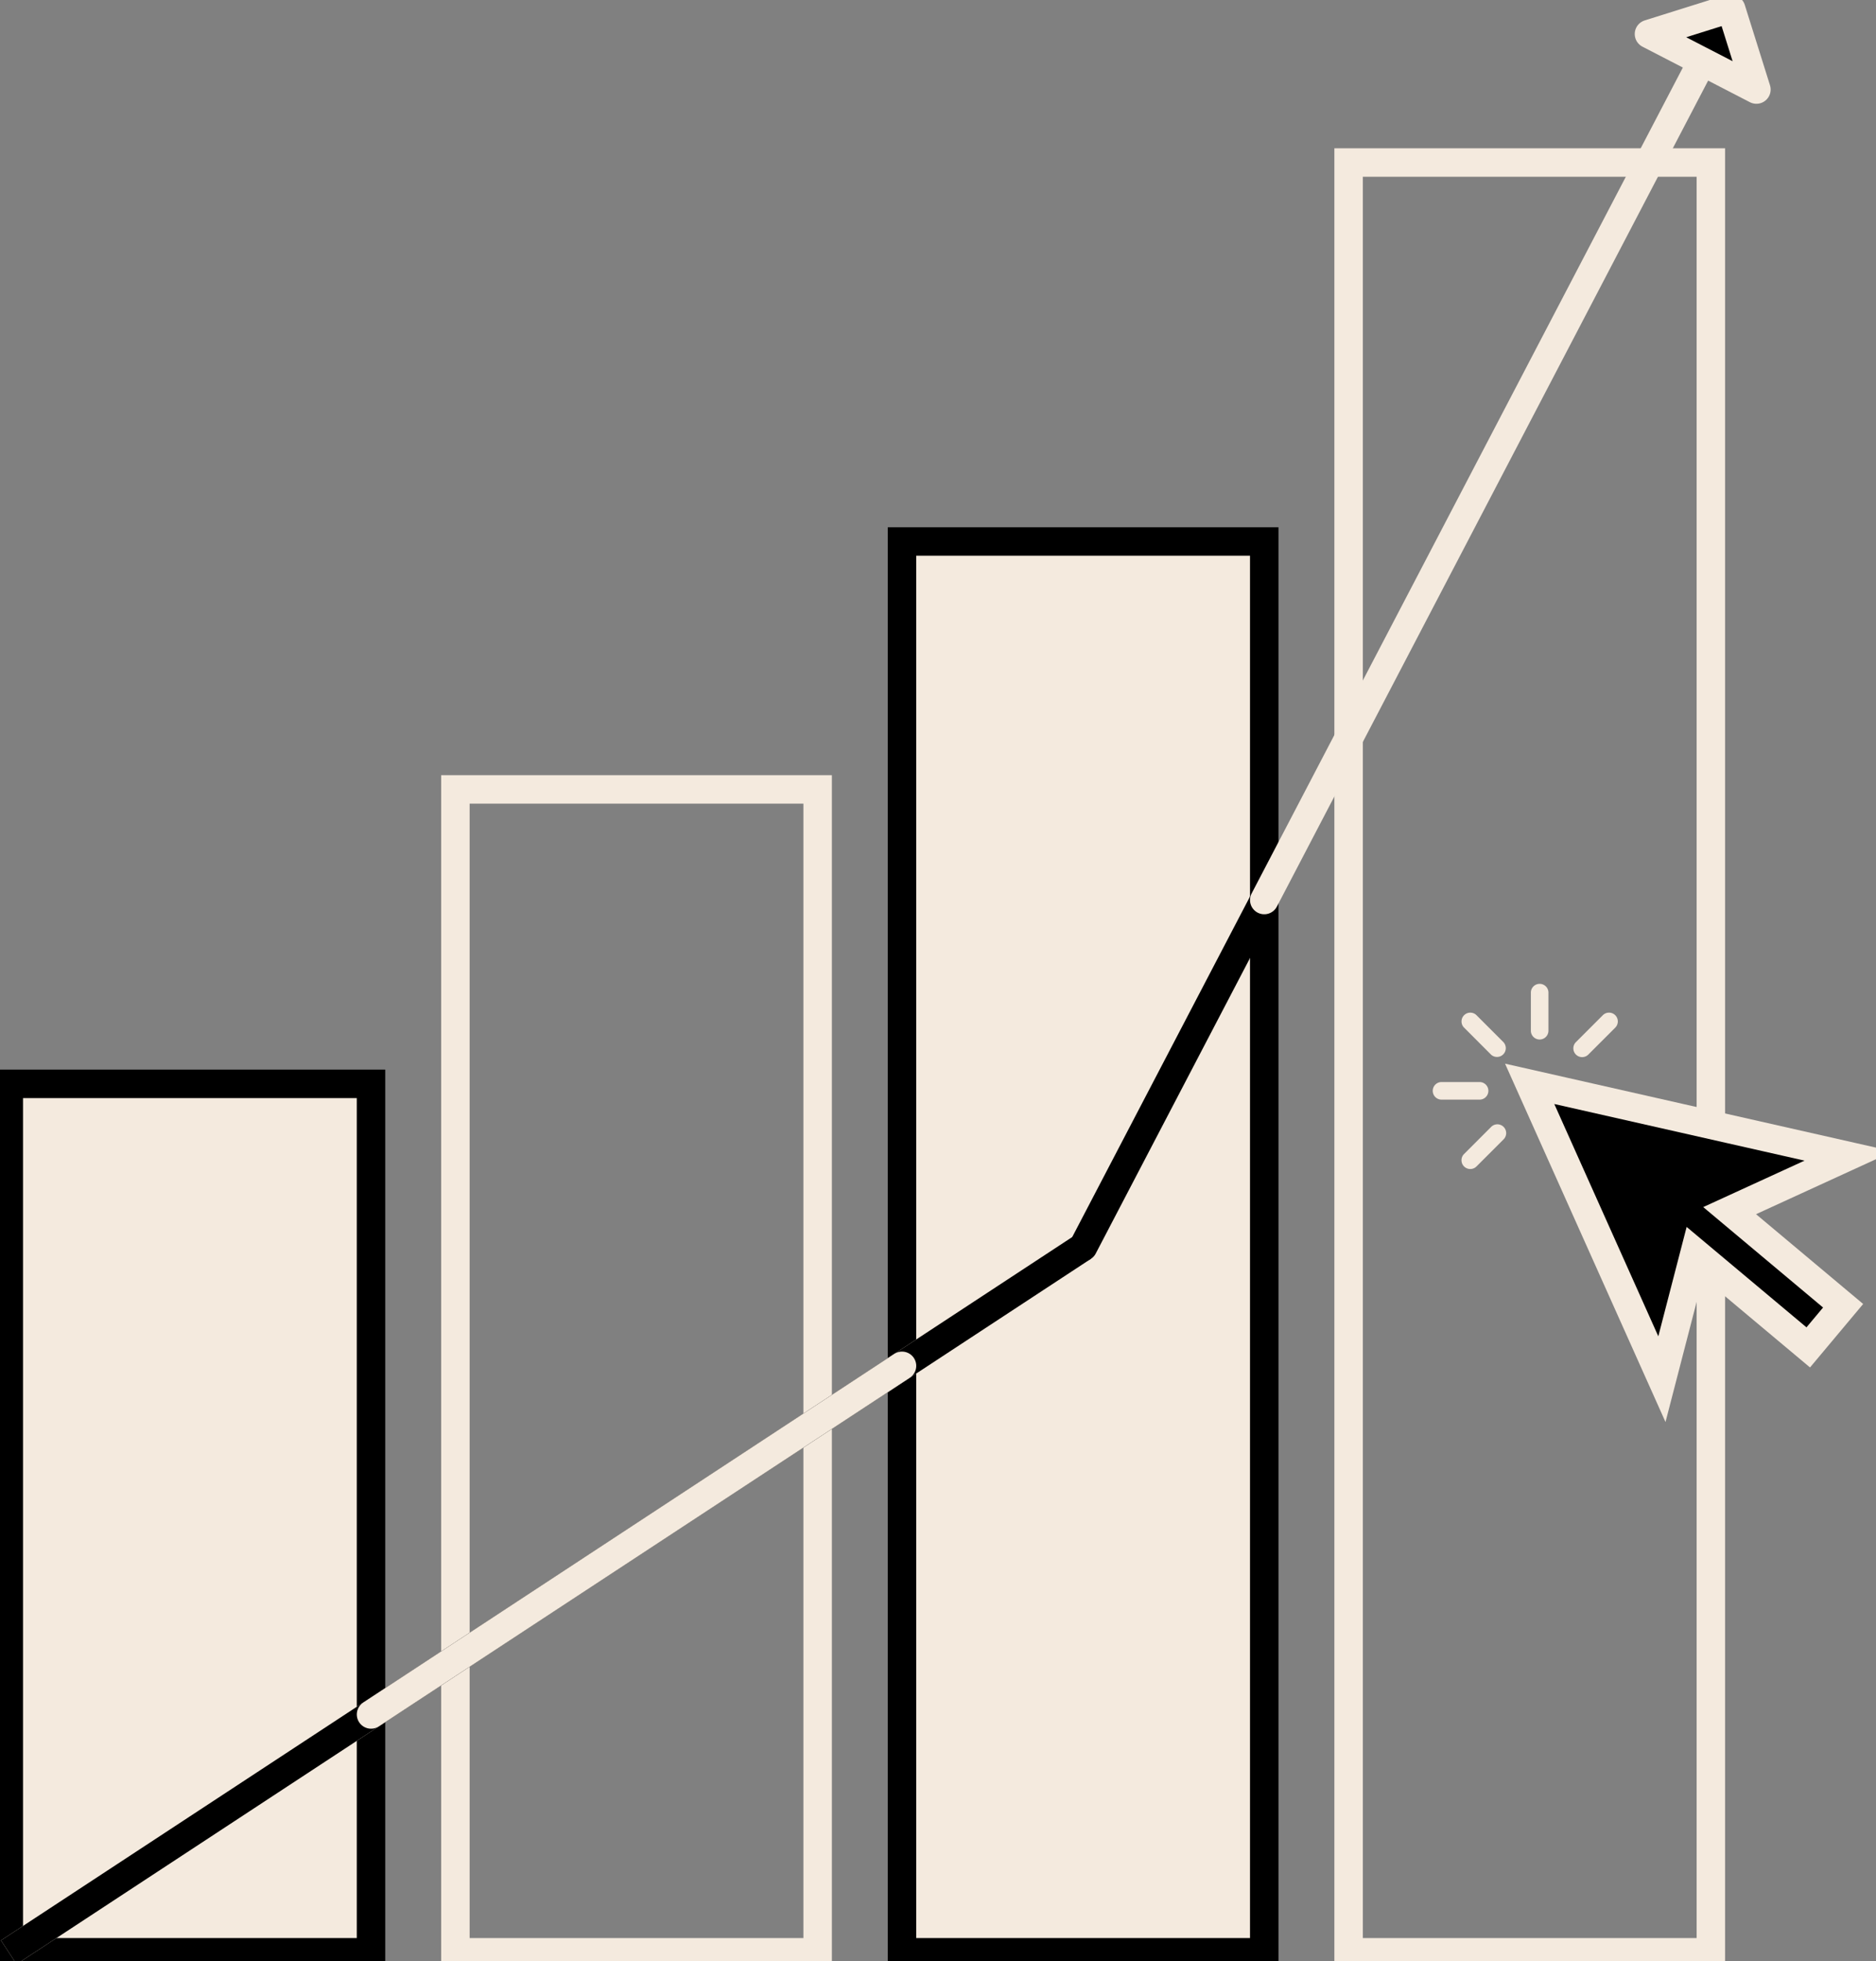
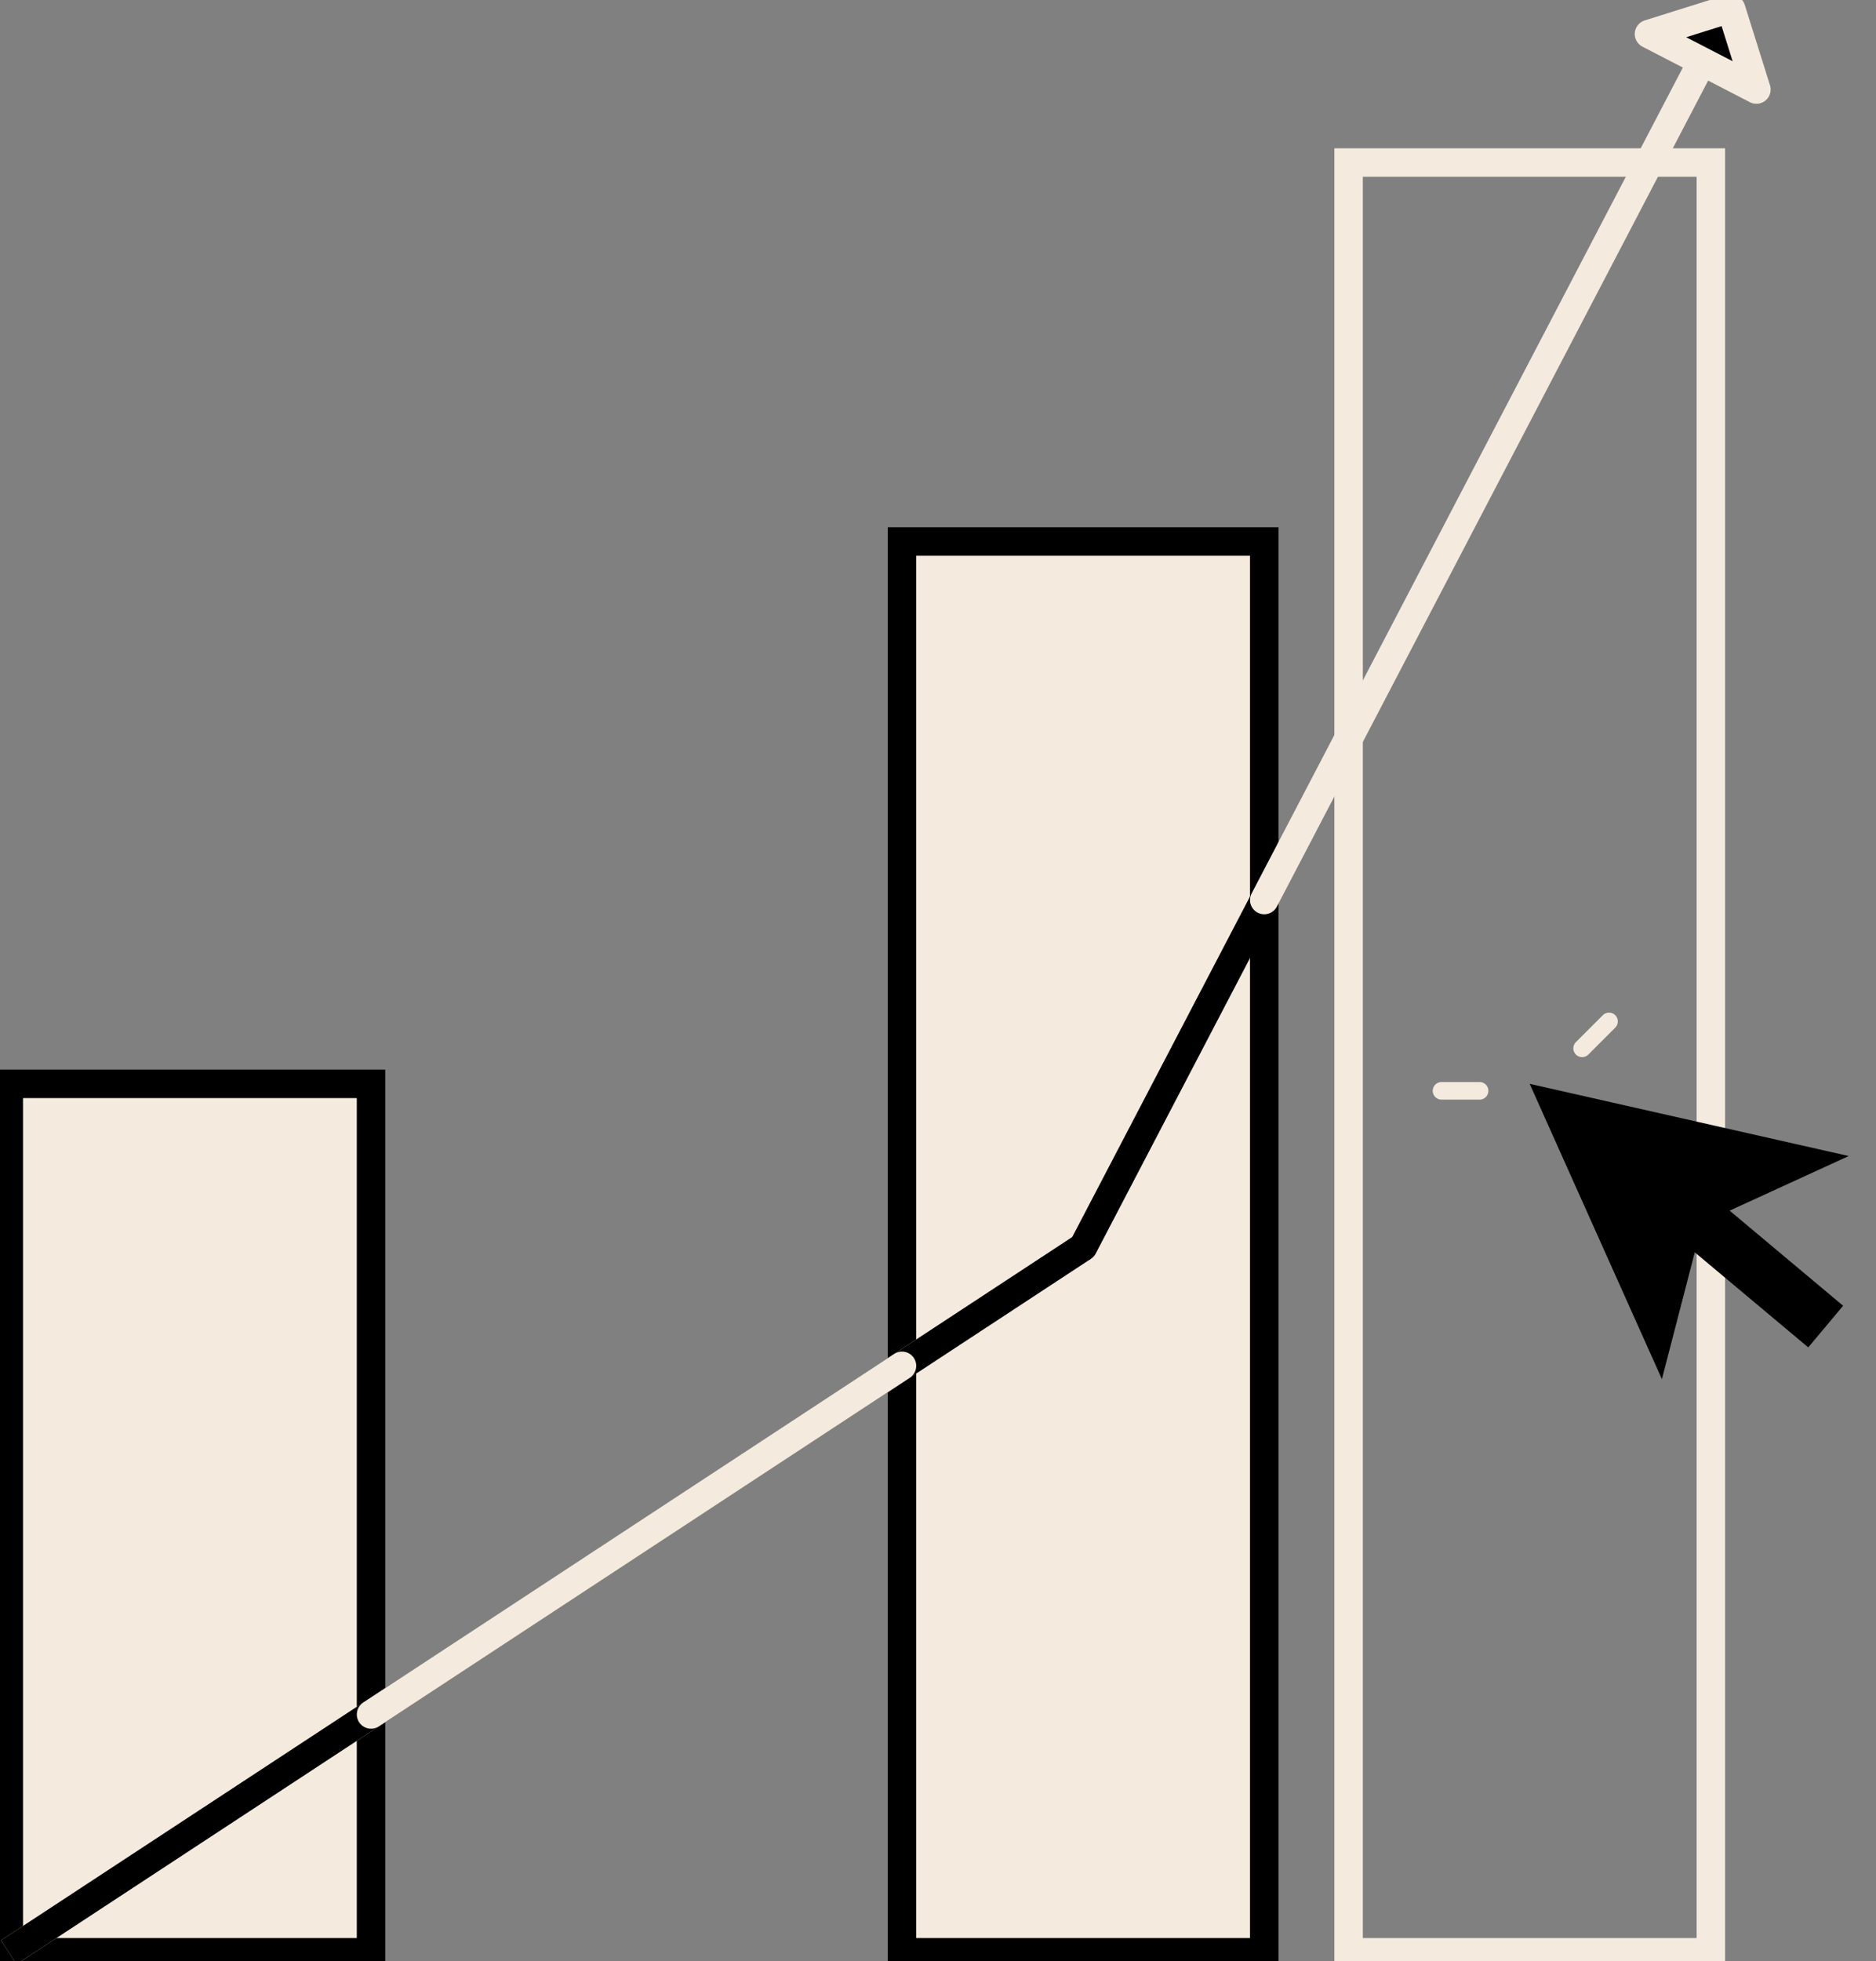
<svg xmlns="http://www.w3.org/2000/svg" id="Group_268" data-name="Group 268" width="131.823" height="137.736" viewBox="0 0 131.823 137.736">
  <rect x="0" y="0" width="131.823" height="137.736" fill="#808080" stroke="none" />
  <defs>
    <style>
      .cls-1, .cls-4, .cls-5, .cls-6, .cls-7 {
        fill: none;
      }

      .cls-2 {
        fill: #f4eade;
      }

      .cls-3 {
        clip-path: url(#clip-path);
      }

      .cls-4, .cls-7 {
        stroke: #000;
      }

      .cls-4, .cls-5 {
        stroke-miterlimit: 10;
      }

      .cls-4, .cls-5, .cls-6, .cls-7 {
        stroke-width: 2px;
      }

      .cls-5, .cls-6 {
        stroke: #f4eade;
      }

      .cls-6, .cls-7 {
        stroke-linecap: round;
        stroke-linejoin: round;
      }
    </style>
    <clipPath id="clip-path">
      <rect id="Rectangle_368" data-name="Rectangle 368" class="cls-1" width="131.823" height="137.736" />
    </clipPath>
  </defs>
  <rect id="Rectangle_365" data-name="Rectangle 365" class="cls-2" width="25.454" height="60.995" transform="translate(0.617 76.123)" />
  <g id="Group_269" data-name="Group 269">
    <g id="Group_268-2" data-name="Group 268" class="cls-3">
      <rect id="Rectangle_366" data-name="Rectangle 366" class="cls-4" width="25.454" height="60.995" transform="translate(0.617 76.123)" />
-       <rect id="Rectangle_367" data-name="Rectangle 367" class="cls-5" width="25.454" height="81.674" transform="translate(32 55.444)" />
    </g>
  </g>
  <rect id="Rectangle_369" data-name="Rectangle 369" class="cls-2" width="25.454" height="99.085" transform="translate(63.382 38.033)" />
  <g id="Group_271" data-name="Group 271">
    <g id="Group_270" data-name="Group 270" class="cls-3">
      <rect id="Rectangle_370" data-name="Rectangle 370" class="cls-4" width="25.454" height="99.085" transform="translate(63.382 38.033)" />
      <rect id="Rectangle_371" data-name="Rectangle 371" class="cls-5" width="25.454" height="125.703" transform="translate(94.764 11.415)" />
      <line id="Line_4" data-name="Line 4" class="cls-5" y1="49.543" x2="75.492" transform="translate(0.617 87.576)" />
      <line id="Line_5" data-name="Line 5" class="cls-4" y1="49.543" x2="75.492" transform="translate(0.617 87.576)" />
    </g>
  </g>
  <line id="Line_6" data-name="Line 6" class="cls-6" y1="24.485" x2="37.31" transform="translate(26.072 95.928)" />
  <line id="Line_7" data-name="Line 7" class="cls-7" x1="12.727" y2="24.364" transform="translate(76.109 63.212)" />
  <line id="Line_8" data-name="Line 8" class="cls-6" x1="31.382" y2="60.075" transform="translate(88.836 3.138)" />
  <path id="Path_841" data-name="Path 841" d="M196.495,128.352l-22.419-5.071,9.292,20.742,2.309-8.91,7.974,6.679,2.45-2.925-7.974-6.68Z" transform="translate(-66.589 -47.159)" />
  <g id="Group_273" data-name="Group 273">
    <g id="Group_272" data-name="Group 272" class="cls-3">
-       <path id="Path_842" data-name="Path 842" class="cls-5" d="M196.495,128.352l-22.419-5.071,9.292,20.742,2.309-8.91,7.974,6.679,2.45-2.925-7.974-6.68Z" transform="translate(-66.589 -47.159)" />
-     </g>
+       </g>
  </g>
  <path id="Path_843" data-name="Path 843" d="M193.3,1l-5.646,1.772,7.55,3.9-1.772-5.646" transform="translate(-71.784 -0.383)" />
  <g id="Group_275" data-name="Group 275">
    <g id="Group_274" data-name="Group 274" class="cls-3">
      <path id="Path_844" data-name="Path 844" class="cls-6" d="M193.3,1l-5.646,1.772,7.55,3.9-1.772-5.646" transform="translate(-71.784 -0.383)" />
-       <path id="Path_845" data-name="Path 845" class="cls-2" d="M167.371,130.853l1.891-1.89a.618.618,0,1,0-.874-.873l-1.89,1.89a.617.617,0,0,0,.873.873" transform="translate(-63.621 -48.929)" />
      <path id="Path_846" data-name="Path 846" class="cls-2" d="M163.664,124.311h2.674a.617.617,0,0,0,0-1.235h-2.674a.617.617,0,0,0,0,1.235" transform="translate(-62.37 -47.08)" />
-       <path id="Path_847" data-name="Path 847" class="cls-2" d="M166.5,116.236l1.89,1.891a.618.618,0,0,0,.873-.874l-1.89-1.89a.617.617,0,1,0-.873.873" transform="translate(-63.621 -44.06)" />
-       <path id="Path_848" data-name="Path 848" class="cls-2" d="M174.211,112.528V115.2a.617.617,0,0,0,1.235,0v-2.674a.617.617,0,1,0-1.235,0" transform="translate(-66.64 -42.809)" />
      <path id="Path_849" data-name="Path 849" class="cls-2" d="M181.116,115.362l-1.89,1.89a.617.617,0,1,0,.873.873l1.89-1.89a.617.617,0,1,0-.873-.873" transform="translate(-68.489 -44.06)" />
    </g>
  </g>
</svg>